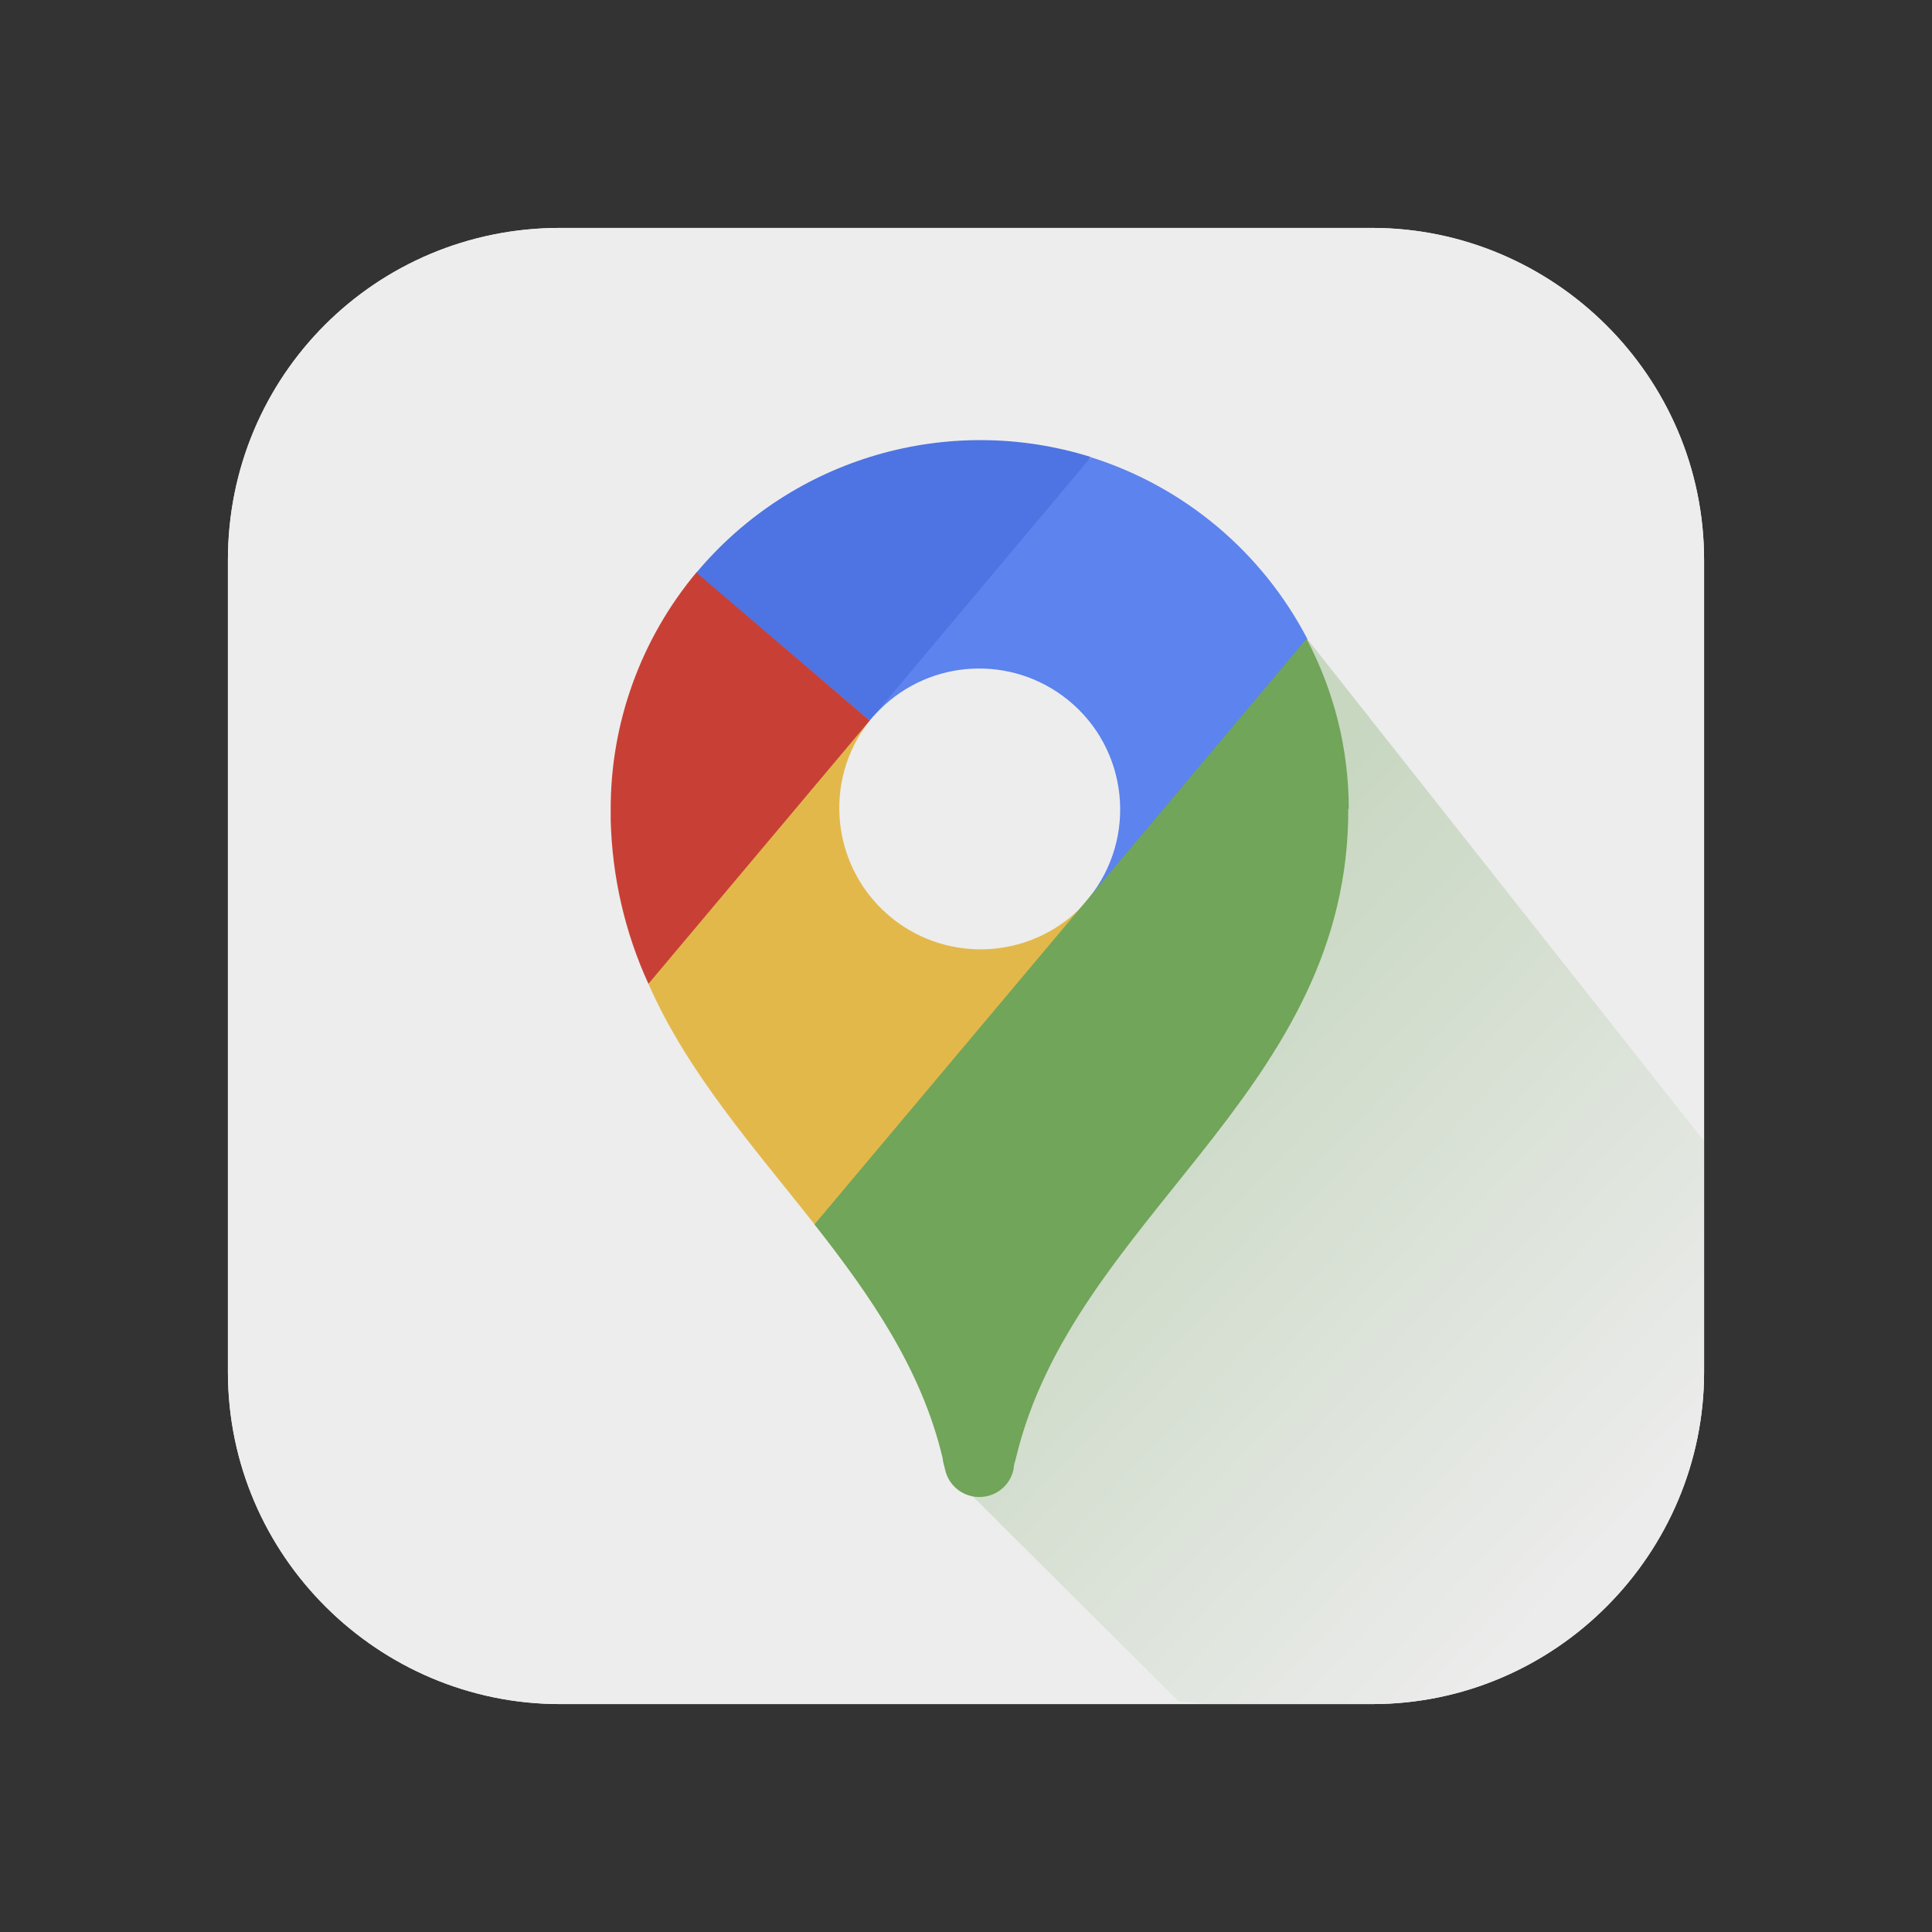
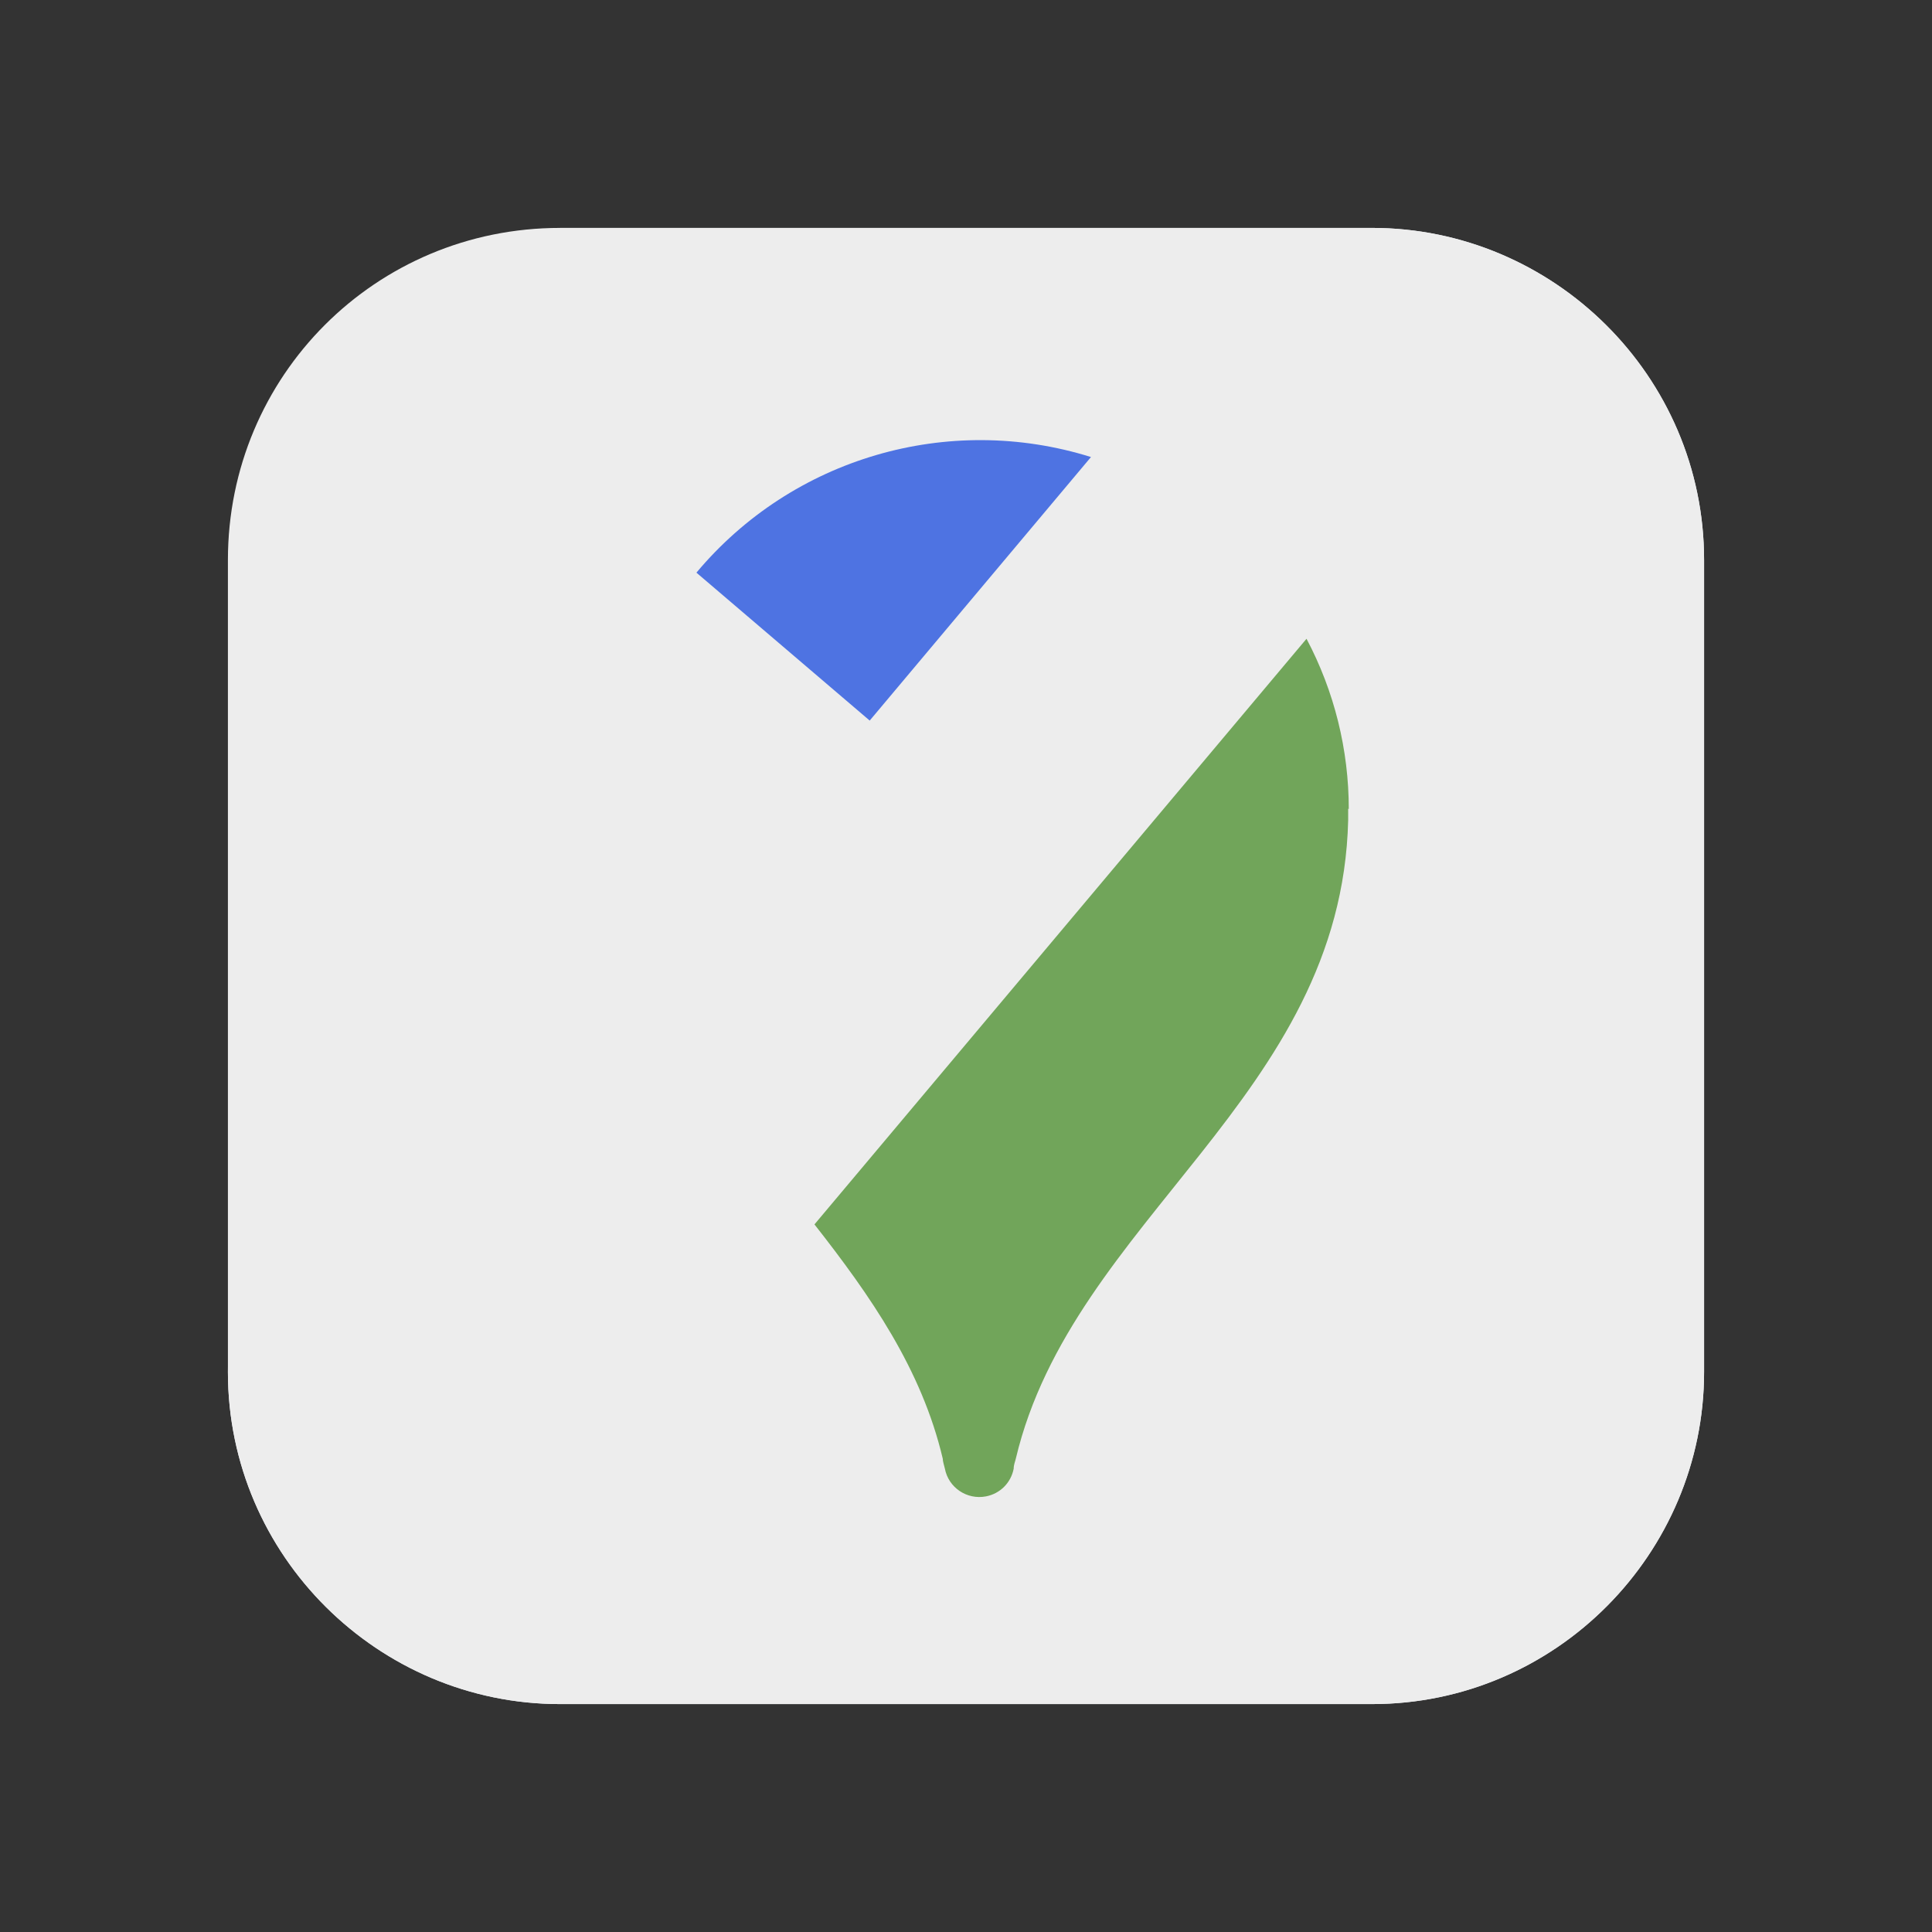
<svg xmlns="http://www.w3.org/2000/svg" id="Layer_1" data-name="Layer 1" viewBox="0 0 64 64">
  <rect x="0" y="0" width="64" height="64" fill="#333333" stroke="none" />
  <defs>
    <style>
      .cls-1 {
        fill: url(#linear-gradient);
        opacity: .3;
      }

      .cls-1, .cls-2, .cls-3, .cls-4, .cls-5, .cls-6, .cls-7, .cls-8 {
        stroke-width: 0px;
      }

      .cls-2 {
        fill: #5c83ee;
      }

      .cls-3 {
        fill: #4e73e2;
      }

      .cls-4 {
        fill: #71a55a;
      }

      .cls-5 {
        fill: #c84035;
      }

      .cls-6 {
        fill: #ededed;
      }

      .cls-7 {
        fill: #e3b84b;
      }

      .cls-8 {
        fill: #e6ebf4;
      }
    </style>
    <linearGradient id="linear-gradient" x1="35.69" y1="33.61" x2="54.01" y2="50.84" gradientUnits="userSpaceOnUse">
      <stop offset="0" stop-color="#71a55a" />
      <stop offset="1" stop-color="#ededed" />
    </linearGradient>
  </defs>
-   <path class="cls-8" d="m18.55,7.55h26.9c6,0,11,4.9,11,11v26.9c0,6-4.9,11-11,11h-26.9c-6,0-11-4.9-11-11v-26.9c0-6.1,4.9-11,11-11Z" />
+   <path class="cls-8" d="m18.55,7.55h26.9c6,0,11,4.9,11,11v26.9c0,6-4.9,11-11,11h-26.9c-6,0-11-4.9-11-11c0-6.1,4.9-11,11-11Z" />
  <path class="cls-6" d="m56.45,18.55v26.9c0,6-4.9,11-11,11h-26.9c-6,0-11-4.9-11-11v-26.9c0-6.1,4.9-11,11-11h26.9c6,0,11,4.9,11,11Z" />
-   <path class="cls-1" d="m56.45,37.8v7.65c0,6-4.9,11-11,11h-5.4l-1.01-.09-7.74-7.71.46-3.22,2.28-11.13,6.22-8.24,3.04-4.9,13.15,16.64Z" />
  <g>
-     <path class="cls-7" d="m35.99,29.85l-3.63,5.37-5.37,5.35c-1.99-2.54-4.2-5-5.51-7.98l2.89-4.44,4.44-4.28c-1.6,2.02-1.26,4.96.77,6.57,1.85,1.46,4.5,1.32,6.18-.33.08-.08.16-.16.24-.25Z" />
-     <path class="cls-2" d="m36.07,29.75c1.62-2.01,1.31-4.95-.7-6.57-1.85-1.49-4.53-1.36-6.22.32-.08.08-.15.15-.22.24l3.06-4.95,4.16-3.64c3.09.98,5.66,3.14,7.16,6.02l-3.04,4.9-4.19,3.69Z" />
-     <path class="cls-5" d="m28.81,23.87l-7.33,8.72c-.78-1.7-1.2-3.54-1.25-5.41v-.35c-.01-2.88,1-5.67,2.85-7.88l5.74,4.92Z" />
    <path class="cls-3" d="m28.81,23.87l-5.74-4.9c3.18-3.8,8.34-5.31,13.07-3.83l-7.33,8.73Z" />
    <path class="cls-4" d="m44.68,26.8c0-1.97-.48-3.9-1.4-5.64l-16.3,19.4c1.85,2.36,3.55,4.79,4.25,7.76,0,.09.04.2.07.33.12.63.73,1.04,1.36.92.47-.09.83-.45.92-.92,0-.13.05-.24.07-.33,1.88-7.93,10.79-11.98,11.01-21.15v-.38Z" />
  </g>
</svg>